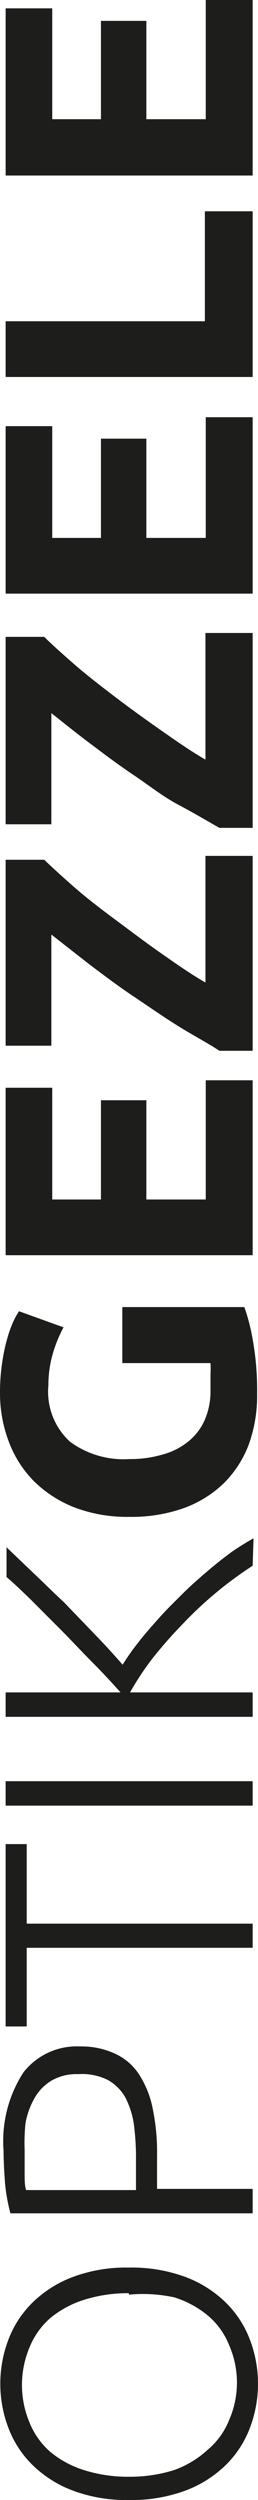
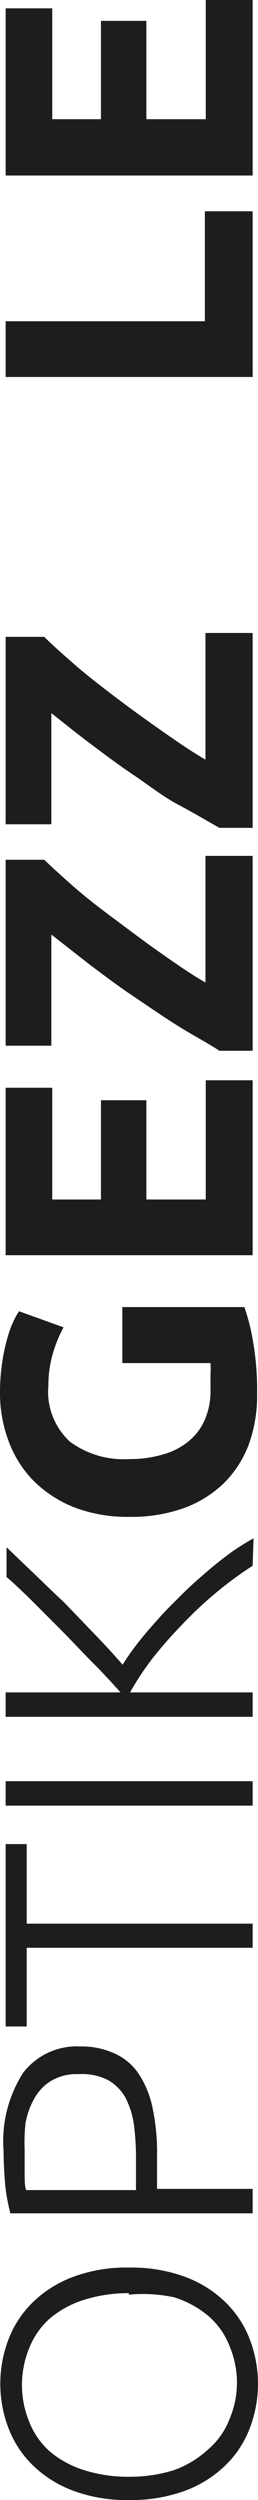
<svg xmlns="http://www.w3.org/2000/svg" viewBox="0 0 8.69 83.89">
  <defs>
    <style>.cls-1{fill:#1d1d1b;}</style>
  </defs>
  <g id="Ebene_2" data-name="Ebene 2">
    <g id="Ebene_1-2" data-name="Ebene 1">
      <path class="cls-1" d="M4.34,76.09a5.24,5.24,0,0,1,1.89.31,3.89,3.89,0,0,1,1.36.85,3.45,3.45,0,0,1,.82,1.24,4.16,4.16,0,0,1,0,3,3.45,3.45,0,0,1-.82,1.24,3.89,3.89,0,0,1-1.36.85,5.24,5.24,0,0,1-1.89.31,5.13,5.13,0,0,1-1.87-.31,3.89,3.89,0,0,1-1.36-.85,3.45,3.45,0,0,1-.82-1.24,4.16,4.16,0,0,1,0-3,3.45,3.45,0,0,1,.82-1.24,3.89,3.89,0,0,1,1.36-.85A5.13,5.13,0,0,1,4.34,76.09Zm0,.86a4.93,4.93,0,0,0-1.5.22,3.36,3.36,0,0,0-1.14.61,2.59,2.59,0,0,0-.71,1,3.25,3.25,0,0,0,0,2.5,2.59,2.59,0,0,0,.71,1,3.36,3.36,0,0,0,1.14.61,4.93,4.93,0,0,0,1.5.22,5,5,0,0,0,1.51-.22A3.31,3.31,0,0,0,7,82.2a2.51,2.51,0,0,0,.72-1,3.13,3.13,0,0,0,0-2.5,2.51,2.51,0,0,0-.72-1,3.31,3.31,0,0,0-1.13-.61A5,5,0,0,0,4.34,77Z" />
      <path class="cls-1" d="M.12,72.17a4.23,4.23,0,0,1,.67-2.63,2.28,2.28,0,0,1,1.91-.87,2.67,2.67,0,0,1,1.21.26,1.91,1.91,0,0,1,.8.72,3.27,3.27,0,0,1,.44,1.14,7.12,7.12,0,0,1,.14,1.53v1.13H8.51v.82H.35a6.28,6.28,0,0,1-.18-1C.14,72.86.12,72.5.12,72.17Zm.71,0c0,.3,0,.56,0,.77s0,.4.05.55H4.58v-1a8.82,8.82,0,0,0-.07-1.2,2.86,2.86,0,0,0-.29-.91,1.54,1.54,0,0,0-.58-.58,1.94,1.94,0,0,0-1-.2,1.68,1.68,0,0,0-.91.22,1.61,1.61,0,0,0-.57.59,2.64,2.64,0,0,0-.3.83A6,6,0,0,0,.83,72.13Z" />
      <path class="cls-1" d="M.19,61.88H.9v2.67H8.51v.81H.9V68H.19Z" />
      <path class="cls-1" d="M.19,60.59v-.82H8.51v.82Z" />
      <path class="cls-1" d="M8.51,52.54a12.66,12.66,0,0,0-1.24.91,13.1,13.1,0,0,0-1.15,1.08,14.66,14.66,0,0,0-1,1.14,9.77,9.77,0,0,0-.74,1.12H8.51v.82H.19v-.82H4.06c-.27-.3-.58-.64-.94-1s-.71-.74-1.07-1.1l-1-1c-.33-.32-.6-.58-.83-.77v-1l.88.84c.34.32.69.67,1.05,1l1.06,1.1c.35.36.65.69.92,1a8.23,8.23,0,0,1,.53-.75c.21-.27.45-.54.7-.82s.52-.54.79-.81.56-.52.84-.76.55-.45.81-.64a8.46,8.46,0,0,1,.74-.46Z" />
      <path class="cls-1" d="M1.63,46.49a2.27,2.27,0,0,0,.73,1.89,3.05,3.05,0,0,0,2,.58,3.82,3.82,0,0,0,1.11-.15,2.32,2.32,0,0,0,.86-.43,1.9,1.9,0,0,0,.56-.72,2.39,2.39,0,0,0,.2-1c0-.2,0-.38,0-.53a3.42,3.42,0,0,0,0-.39H4.12V43.86H8.23a6.63,6.63,0,0,1,.28,1.08,9.5,9.5,0,0,1,.15,1.83,4.81,4.81,0,0,1-.28,1.7,3.65,3.65,0,0,1-.84,1.3,3.82,3.82,0,0,1-1.36.84,5.27,5.27,0,0,1-1.84.29,5,5,0,0,1-1.84-.32,4.06,4.06,0,0,1-1.37-.89,3.76,3.76,0,0,1-.84-1.33A4.56,4.56,0,0,1,0,46.74a6.73,6.73,0,0,1,.08-1.06,6,6,0,0,1,.18-.82,3.74,3.74,0,0,1,.21-.56A2.68,2.68,0,0,1,.64,44l1.5.54a4.48,4.48,0,0,0-.36.88A3.78,3.78,0,0,0,1.63,46.49Z" />
      <path class="cls-1" d="M8.51,42.12H.19V36.5H1.76v3.75H3.4V36.92H4.93v3.33h2v-4H8.51Z" />
      <path class="cls-1" d="M1.49,28.85c.26.25.6.56,1,.91s.88.72,1.38,1.09,1,.75,1.53,1.12,1,.7,1.52,1V28.72H8.51v6.54H7.39C7,35,6.53,34.76,6,34.43s-1-.66-1.51-1-1-.71-1.48-1.07l-1.28-1v3.73H.19V28.85Z" />
      <path class="cls-1" d="M1.49,21.37c.26.26.6.56,1,.91s.88.72,1.38,1.1,1,.74,1.53,1.11,1,.7,1.52,1V21.24H8.51v6.54H7.39C7,27.56,6.53,27.28,6,27s-1-.66-1.51-1-1-.71-1.48-1.07-.9-.7-1.28-1v3.73H.19V21.37Z" />
-       <path class="cls-1" d="M8.51,19.92H.19V14.3H1.76v3.75H3.4V14.72H4.93v3.33h2V14H8.51Z" />
      <path class="cls-1" d="M6.9,7.09H8.51v5.56H.19V10.78H6.9Z" />
      <path class="cls-1" d="M8.51,5.89H.19V.28H1.76V4H3.4V.7H4.93V4h2V0H8.51Z" />
    </g>
  </g>
</svg>